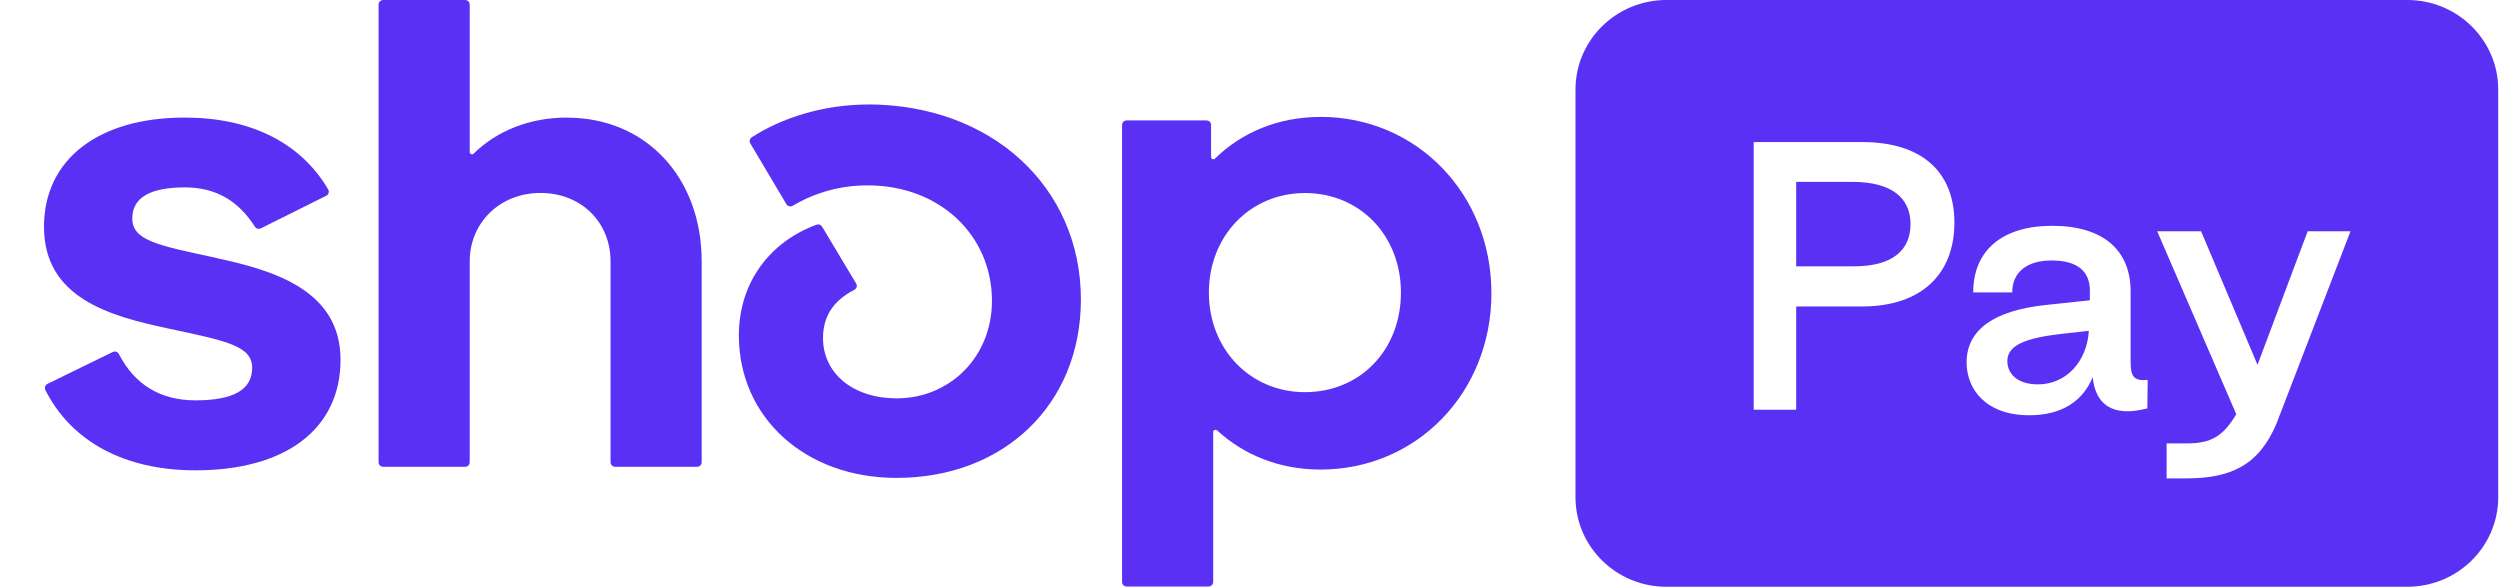
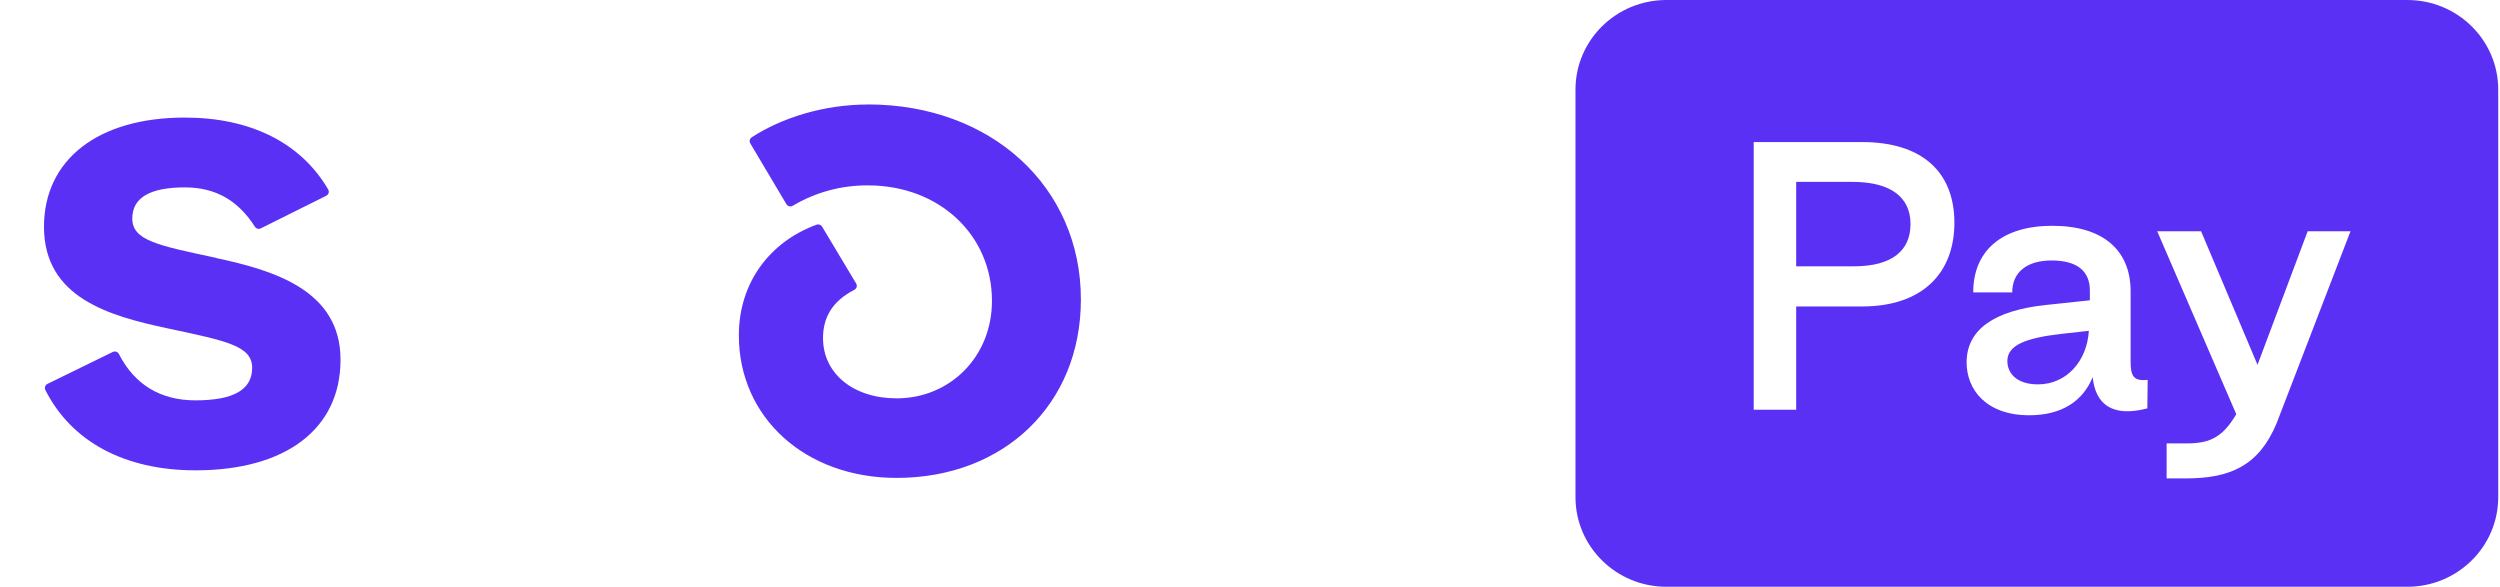
<svg xmlns="http://www.w3.org/2000/svg" width="341" height="80.035" fill="none">
  <path fill-rule="evenodd" clip-rule="evenodd" d="M227.297 0C220.448 0 214.896 5.472 214.896 12.223V67.812C214.896 74.563 220.448 80.035 227.297 80.035H328.357C335.206 80.035 340.758 74.563 340.758 67.812V12.223C340.758 5.472 335.206 0 328.357 0H227.297ZM244.999 55.892V41.801H253.993C262.21 41.801 266.579 37.26 266.579 30.379C266.579 23.498 262.21 19.378 253.993 19.378H239.205V55.892H244.999ZM244.999 24.808H252.663C257.982 24.808 260.595 26.962 260.595 30.566C260.595 34.171 258.077 36.324 252.9 36.324H244.999V24.808ZM276.795 56.641C281.212 56.641 284.109 54.721 285.439 51.444C285.819 55.096 288.052 56.968 292.896 55.704L292.944 51.819C290.996 52.006 290.616 51.304 290.616 49.291V39.742C290.616 34.124 286.864 30.8 279.93 30.8C273.09 30.8 269.148 34.171 269.148 39.882H274.468C274.468 37.167 276.415 35.528 279.835 35.528C283.444 35.528 285.107 37.073 285.059 39.742V40.959L278.932 41.614C272.045 42.363 268.246 44.938 268.246 49.432C268.246 53.13 270.905 56.641 276.795 56.641ZM277.982 52.428C274.99 52.428 273.803 50.836 273.803 49.244C273.803 47.091 276.273 46.108 281.117 45.546L284.917 45.125C284.679 49.244 281.877 52.428 277.982 52.428ZM310.537 57.717C308.115 63.522 304.22 65.254 298.141 65.254H295.528V60.479H298.331C301.655 60.479 303.27 59.449 305.028 56.5L294.246 31.549H300.23L307.925 49.759L314.764 31.549H320.606L310.537 57.717Z" fill="#5A31F4" />
  <path d="M29.514 35.18C21.58 33.483 18.045 32.82 18.045 29.806C18.045 26.972 20.437 25.56 25.221 25.56C29.428 25.56 32.504 27.373 34.767 30.923C34.938 31.197 35.291 31.292 35.579 31.145L44.506 26.698C44.826 26.54 44.944 26.14 44.762 25.834C41.057 19.502 34.212 16.036 25.2 16.036C13.357 16.036 6 21.788 6 30.934C6 40.648 14.959 43.103 22.904 44.799C30.848 46.495 34.394 47.159 34.394 50.172C34.394 53.186 31.809 54.608 26.652 54.608C21.889 54.608 18.355 52.459 16.219 48.287C16.059 47.981 15.685 47.855 15.376 48.013L6.47 52.364C6.16 52.522 6.032 52.891 6.192 53.207C9.727 60.213 16.977 64.154 26.663 64.154C38.996 64.154 46.449 58.496 46.449 49.066C46.449 39.636 37.448 36.897 29.514 35.201V35.18Z" fill="#5A31F4" />
-   <path d="M77.353 16.036C72.291 16.036 67.817 17.806 64.603 20.956C64.4 21.146 64.069 21.009 64.069 20.735V0.622C64.069 0.274 63.791 0 63.439 0H52.269C51.917 0 51.639 0.274 51.639 0.622V63.048C51.639 63.395 51.917 63.669 52.269 63.669H63.439C63.791 63.669 64.069 63.395 64.069 63.048V35.664C64.069 30.375 68.18 26.319 73.722 26.319C79.264 26.319 83.279 30.291 83.279 35.664V63.048C83.279 63.395 83.557 63.669 83.909 63.669H95.079C95.431 63.669 95.709 63.395 95.709 63.048V35.664C95.709 24.159 88.063 16.046 77.353 16.046V16.036Z" fill="#5A31F4" />
  <path d="M118.389 14.255C112.324 14.255 106.622 16.078 102.542 18.722C102.265 18.902 102.169 19.27 102.34 19.555L107.262 27.847C107.444 28.142 107.828 28.247 108.127 28.068C111.224 26.224 114.769 25.265 118.389 25.286C128.138 25.286 135.303 32.072 135.303 41.038C135.303 48.676 129.569 54.334 122.297 54.334C116.371 54.334 112.26 50.931 112.26 46.127C112.26 43.377 113.445 41.122 116.531 39.531C116.851 39.362 116.969 38.973 116.777 38.667L112.132 30.913C111.982 30.66 111.662 30.544 111.373 30.649C105.148 32.925 100.78 38.404 100.78 45.758C100.78 56.884 109.761 65.186 122.287 65.186C136.916 65.186 147.434 55.188 147.434 40.848C147.434 25.476 135.197 14.245 118.368 14.245L118.389 14.255Z" fill="#5A31F4" />
-   <path d="M180.098 15.951C174.449 15.951 169.409 18.006 165.725 21.63C165.522 21.831 165.191 21.683 165.191 21.409V17.047C165.191 16.7 164.914 16.426 164.561 16.426H153.68C153.328 16.426 153.05 16.7 153.05 17.047V79.378C153.05 79.726 153.328 80 153.68 80H164.849C165.202 80 165.48 79.726 165.48 79.378V58.938C165.48 58.664 165.811 58.528 166.013 58.707C169.687 62.078 174.545 64.049 180.109 64.049C193.211 64.049 203.43 53.586 203.43 39.995C203.43 26.403 193.2 15.941 180.109 15.941L180.098 15.951ZM177.995 53.491C170.541 53.491 164.892 47.644 164.892 39.91C164.892 32.177 170.53 26.329 177.995 26.329C185.459 26.329 191.086 32.082 191.086 39.91C191.086 47.739 185.533 53.491 177.984 53.491H177.995Z" fill="#5A31F4" />
</svg>